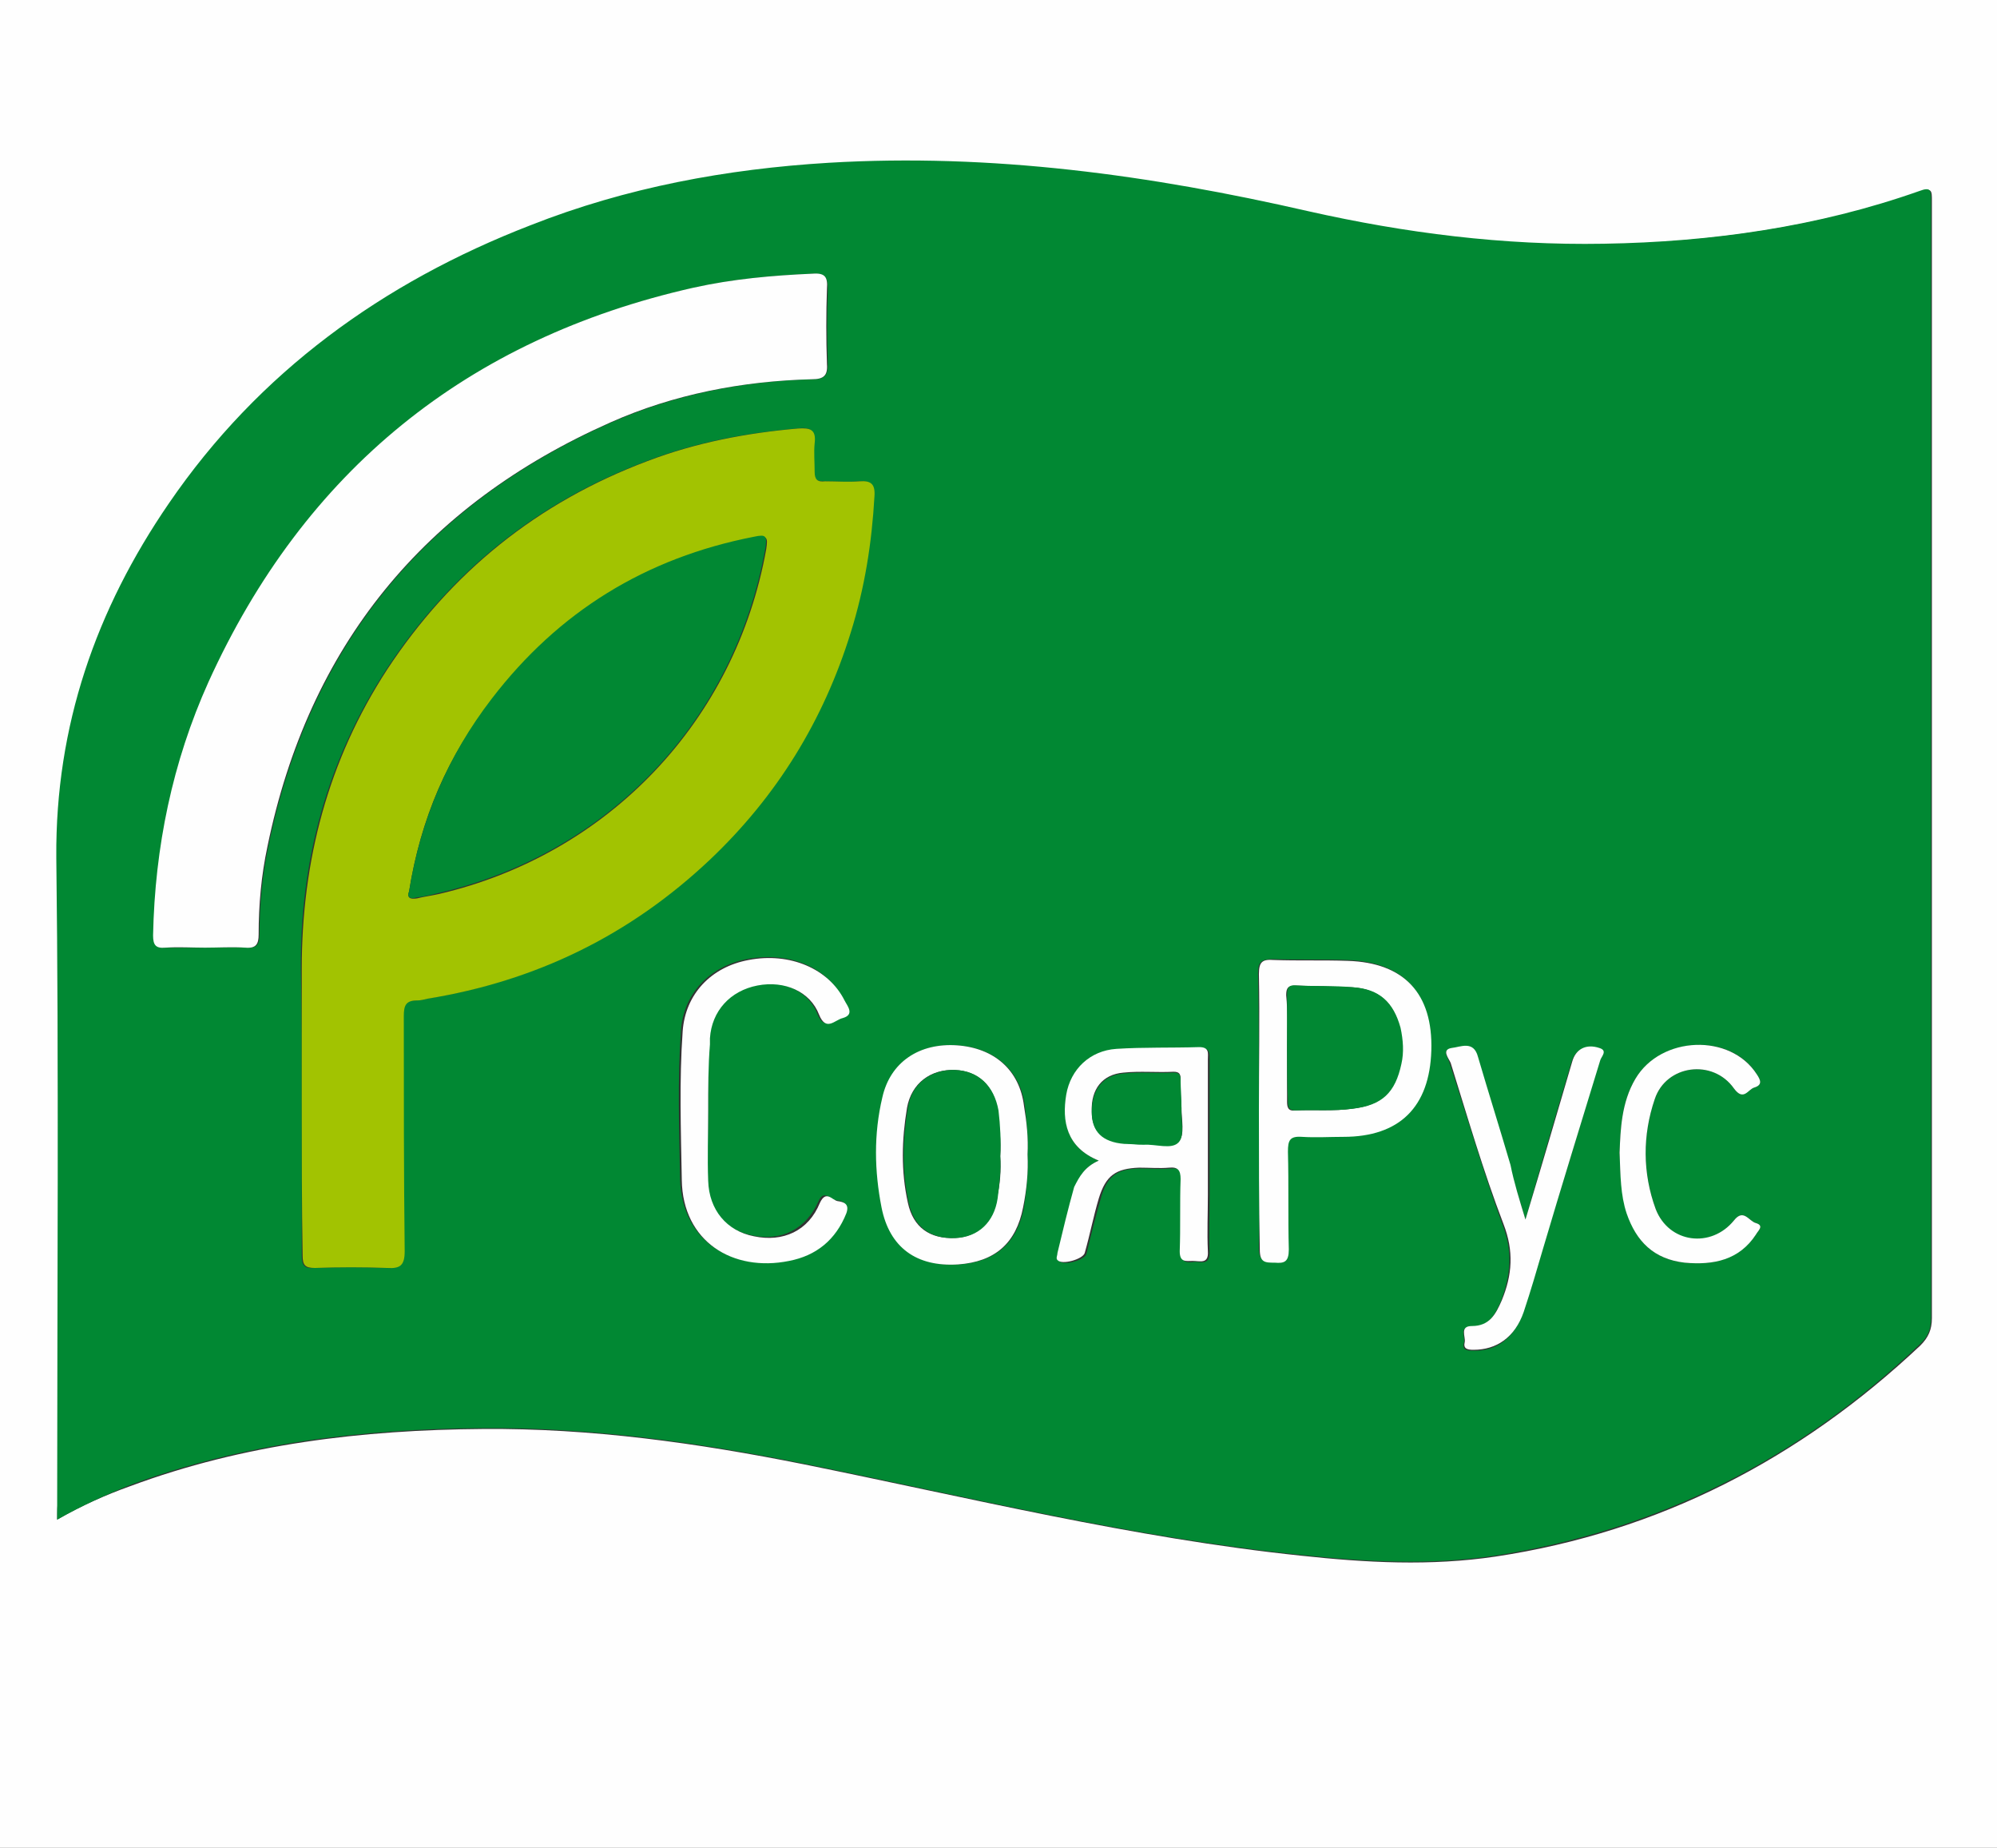
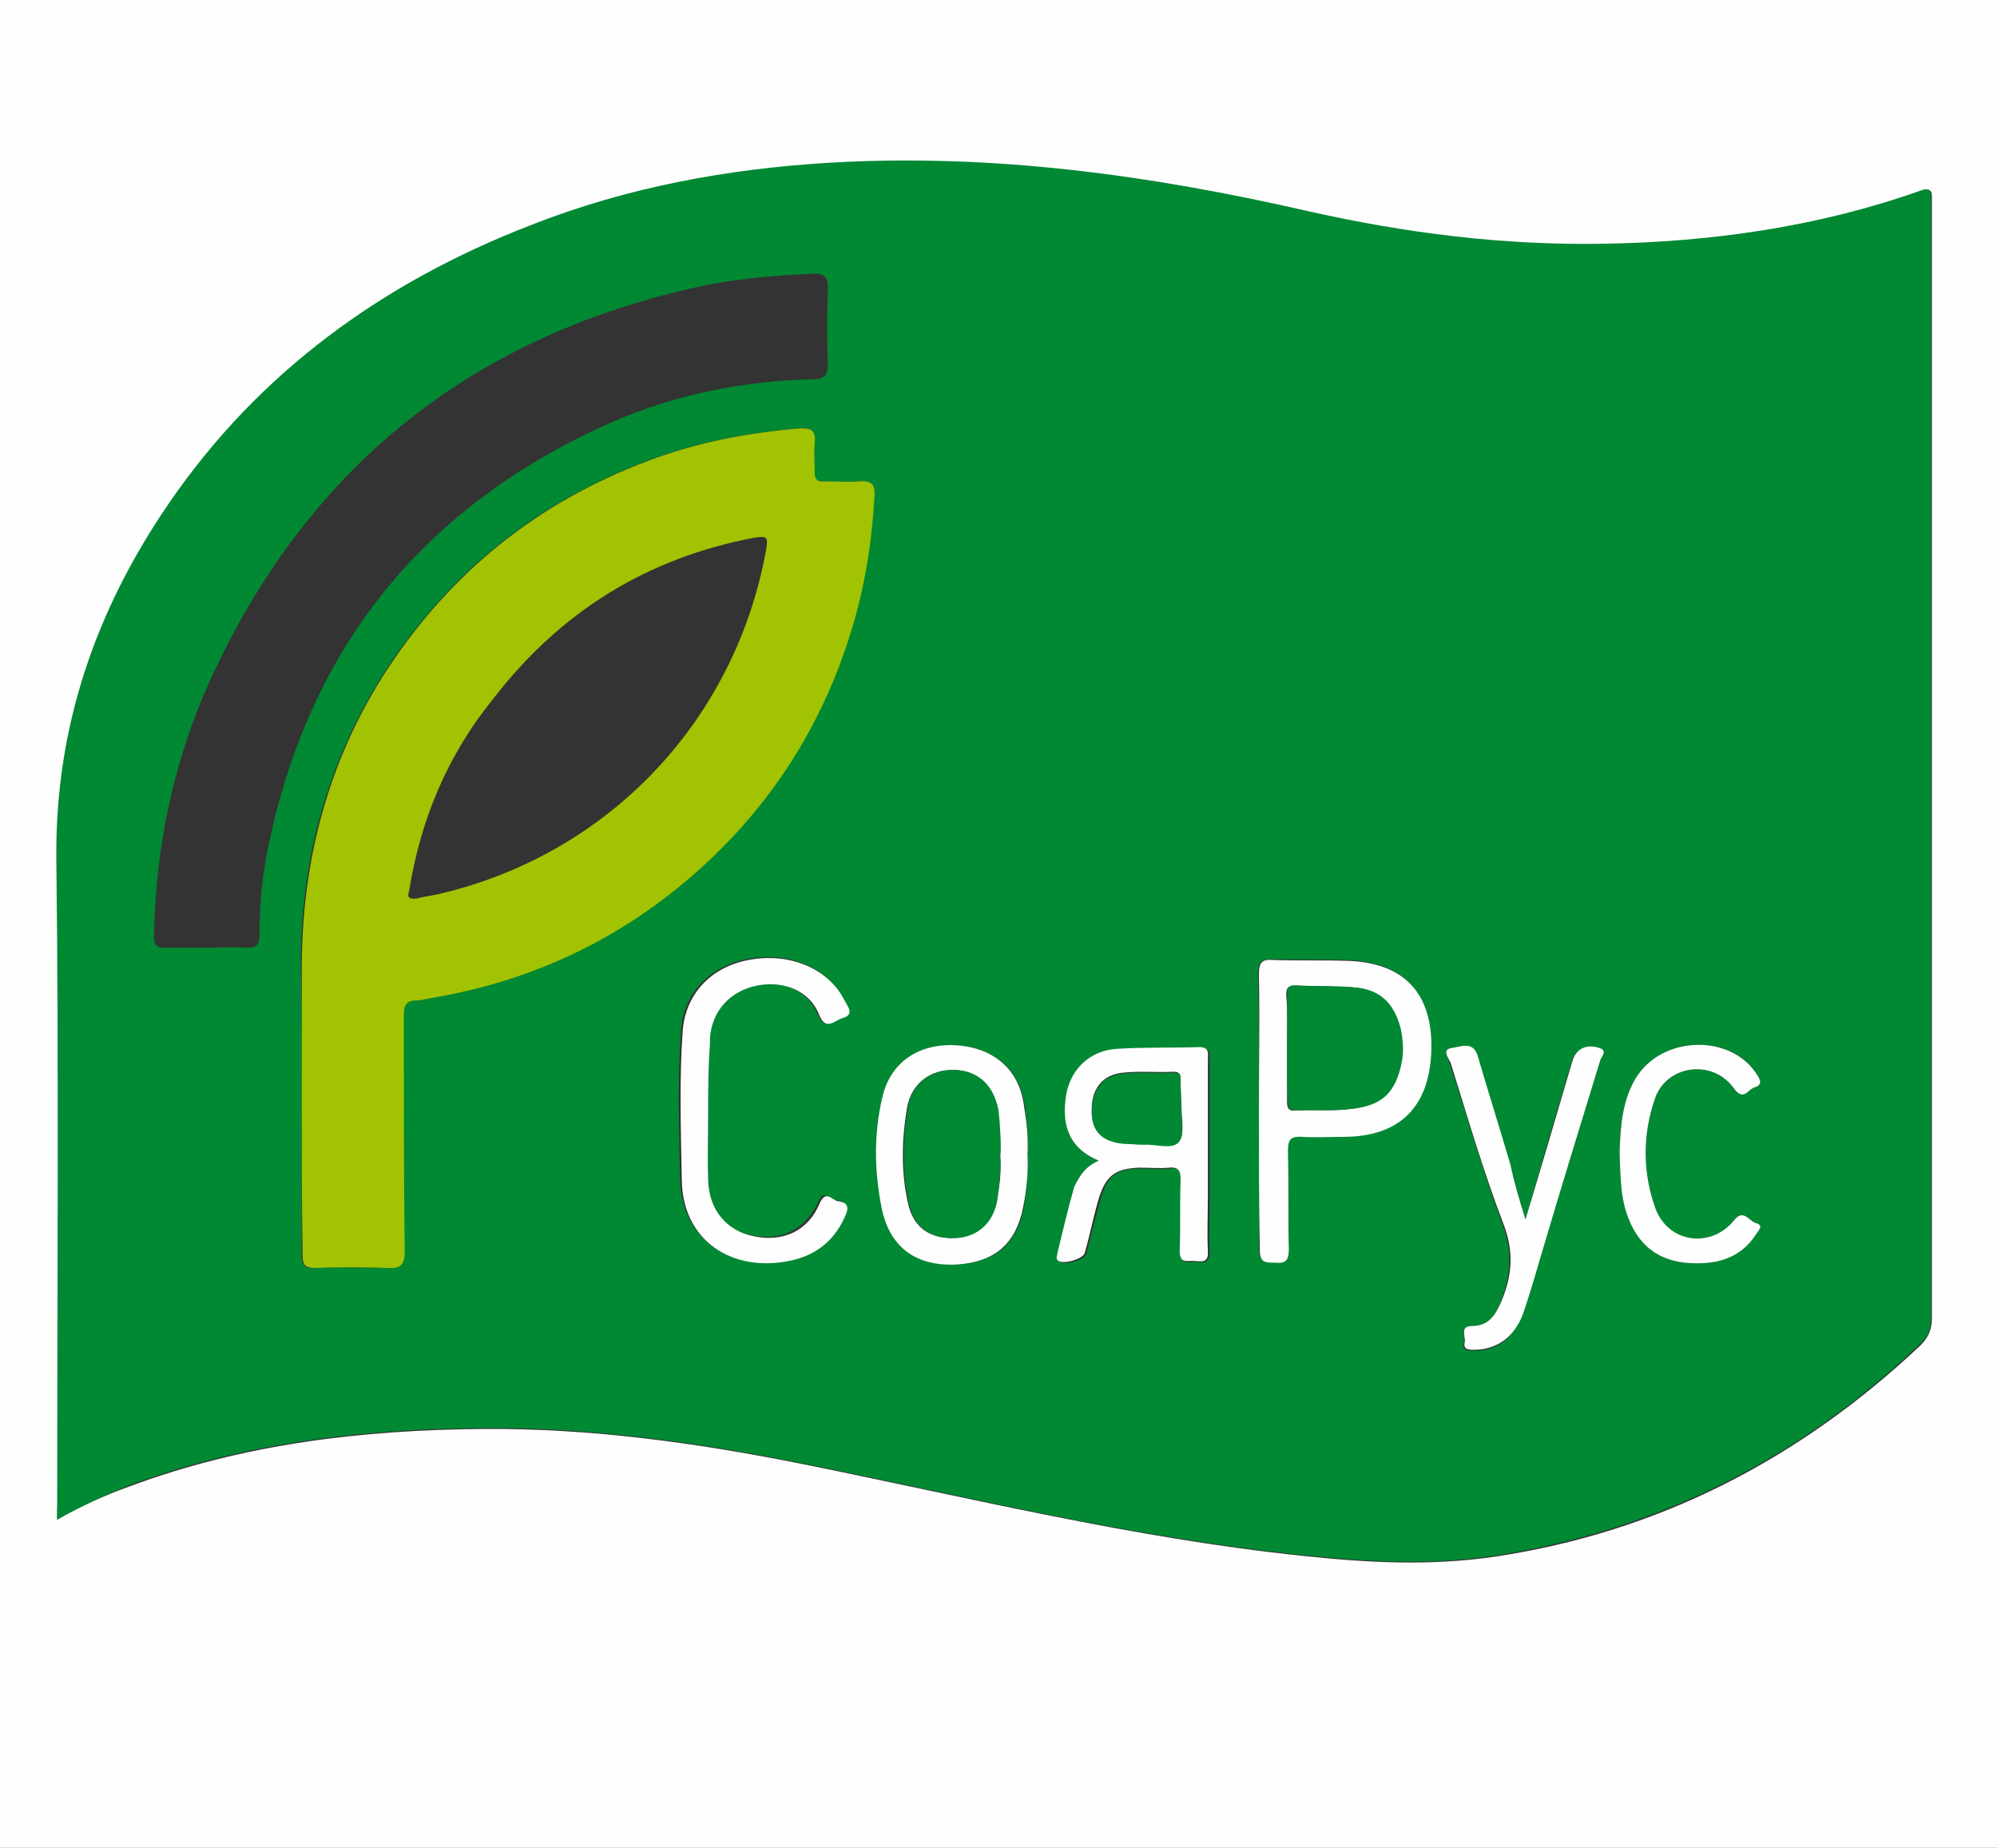
<svg xmlns="http://www.w3.org/2000/svg" version="1.1" id="Layer_1" x="0px" y="0px" viewBox="-184 315.9 227 210" xml:space="preserve" enable-background="new -184 315.9 227 210">
  <rect x="-184" y="315.9" width="227" height="210" fill="#333333" stroke="none" />
  <g>
    <path d="M44.5,416c0,37.8,0,75.6,0,113.4c0,1.1-0.2,1.4-1.4,1.4c-75.7,0-151.5,0-227.2,0c-1.1,0-1.4-0.2-1.4-1.4   c0-75.7,0-151.5,0-227.2c0-1.1,0.2-1.4,1.4-1.4c75.7,0,151.5,0,227.2,0c1.1,0,1.4,0.2,1.4,1.4C44.5,340.1,44.5,378,44.5,416z    M-177.5,488.6c2.8-1.6,5.5-2.8,8.3-3.8c12.9-4.8,26.4-6.4,40.1-6.5c12.3-0.1,24.4,1.6,36.4,4c18.8,3.8,37.5,8.4,56.6,10.4   c7.4,0.8,14.7,1.2,22.1,0.1c18.6-2.8,34.6-11.1,48.3-24c0.9-0.9,1.3-1.8,1.3-3.1c0-36.4,0-72.8,0-109.2c0-5.9,0-11.9,0-17.8   c0-1.1,0-1.5-1.3-1c-11.6,4-23.6,5.7-35.9,6c-11.3,0.2-22.5-1.2-33.6-3.7c-17.9-4.1-36-6.6-54.5-5.5c-11.7,0.7-23,2.8-33.9,7.1   c-16.7,6.6-30.8,16.7-41.1,31.6c-8.3,12.1-12.9,25.3-12.8,40.2c0.2,24.4,0.1,48.8,0.1,73.2C-177.5,487-177.5,487.6-177.5,488.6z" fill="#FEFEFE" />
    <path d="M-177.5,488.6c0-0.9,0-1.5,0-2.1c0-24.4,0.2-48.8-0.1-73.2c-0.1-14.9,4.5-28.1,12.8-40.2   c10.2-14.9,24.3-25.1,41.1-31.6c10.9-4.3,22.3-6.4,33.9-7.1c18.5-1.1,36.6,1.4,54.5,5.5c11.1,2.5,22.2,3.9,33.6,3.7   c12.2-0.2,24.3-1.9,35.9-6c1.3-0.5,1.3,0,1.3,1c0,5.9,0,11.9,0,17.8c0,36.4,0,72.8,0,109.2c0,1.3-0.3,2.2-1.3,3.1   c-13.6,12.9-29.6,21.1-48.3,24c-7.3,1.1-14.7,0.7-22.1-0.1c-19.2-2-37.8-6.6-56.6-10.4c-12-2.4-24.1-4.1-36.4-4   c-13.7,0.1-27.2,1.7-40.1,6.5C-172,485.8-174.7,487-177.5,488.6z M-149.7,441.1c0,5.8,0,11.6,0,17.5c0,1.1,0.3,1.5,1.4,1.4   c2.7-0.1,5.5-0.1,8.2,0c1.5,0.1,2-0.3,2-1.9c-0.1-8.9,0-17.8-0.1-26.7c0-1.2,0.2-1.8,1.5-1.8c0.4,0,0.8-0.1,1.2-0.2   c12.3-2,23.1-7.3,32.1-15.8c7.6-7.2,12.9-15.8,16-25.8c1.6-5,2.3-10.2,2.7-15.5c0.1-1.4-0.4-1.8-1.7-1.7c-1.3,0.1-2.6,0-3.9,0   c-0.9,0-1.2-0.2-1.2-1.1c0.1-1.1-0.1-2.1,0-3.2c0.2-1.6-0.5-1.9-1.9-1.7c-5.9,0.5-11.6,1.6-17.1,3.7c-12.5,4.7-22.3,12.6-29.6,23.7   c-6.7,10.3-9.8,21.7-9.7,34C-149.7,431-149.7,436-149.7,441.1z M-160.7,423.6c1.6,0,3.1-0.1,4.7,0c1.2,0.1,1.5-0.4,1.5-1.5   c0-3.4,0.3-6.7,1-10c4.7-22.8,17.8-38.8,39-48.2c7.3-3.2,15-4.7,22.9-4.9c1.3,0,1.7-0.4,1.7-1.7c-0.1-2.8-0.1-5.7,0-8.6   c0-1.3-0.3-1.7-1.6-1.7c-4.6,0.2-9.2,0.6-13.6,1.6c-25.8,5.8-44.2,20.8-55.1,44.8c-4.1,9.1-6.1,18.8-6.3,28.8   c0,1.1,0.3,1.5,1.4,1.4C-163.7,423.6-162.2,423.6-160.7,423.6z M-40.9,442c0,5.3,0.1,10.5,0,15.8c0,1.4,0.6,1.4,1.7,1.5   c1.2,0,1.7-0.2,1.6-1.5c-0.1-3.7,0-7.4-0.1-11.1c0-1.2,0.2-1.8,1.6-1.7c1.6,0.1,3.1,0,4.7,0c6.4,0,9.8-3.4,10-9.8   c0.2-6.5-3.1-10-9.5-10.2c-2.8-0.1-5.6,0-8.4-0.1c-1.3,0-1.7,0.3-1.7,1.6C-40.9,431.7-40.9,436.9-40.9,442z M-59.1,447.8   c-1.6,0.7-2.2,1.8-2.6,3.1c-0.7,2.5-1.3,5-1.9,7.5c-0.1,0.3-0.3,0.5,0,0.8c0.5,0.6,2.9-0.1,3.1-0.8c0.5-2.1,1-4.1,1.6-6.2   c0.7-2.6,1.8-3.5,4.6-3.5c1.1,0,2.2,0.1,3.4,0c1-0.1,1.3,0.3,1.3,1.3c-0.1,2.7,0,5.5-0.1,8.2c0,1.3,0.7,1.2,1.5,1.1   c0.8,0,1.7,0.4,1.7-1.1c-0.1-2.1,0-4.2,0-6.4c0-5.1,0-10.3,0-15.4c0-0.7,0.1-1.4-1-1.4c-3.1,0.1-6.3,0-9.4,0.2   c-3,0.2-5.2,2.3-5.7,5.2C-63.3,443.3-62.8,446.3-59.1,447.8z M-103.5,442.2C-103.5,442.2-103.5,442.2-103.5,442.2   c0-2.6,0-5.1,0-7.7c0-0.2,0-0.4,0-0.7c0.3-3.1,2.3-5.4,5.4-6c3-0.6,6,0.7,7,3.3c0.8,2,1.8,0.7,2.7,0.4c1.4-0.4,0.5-1.3,0.2-2   c-1.7-3.7-6.1-5.5-10.9-4.6c-4.2,0.8-7.2,3.9-7.5,8.1c-0.4,5.6-0.2,11.3-0.1,16.9c0.2,7,5.8,10.5,12.2,9.2c3.1-0.6,5.4-2.4,6.5-5.4   c0.4-1.1-0.3-1.4-1-1.4c-0.6-0.1-1.4-1.3-2,0.2c-1.4,3.1-4.2,4.5-7.5,3.8c-3.1-0.6-5.1-3-5.2-6.3   C-103.6,447.4-103.5,444.8-103.5,442.2z M-67.2,447.1c0.1-1.9-0.1-3.7-0.3-5.5c-0.5-4-3.4-6.6-7.6-6.9c-4.4-0.3-7.6,1.9-8.5,5.9   c-1,4.1-0.9,8.3-0.1,12.5c0.9,4.6,4.1,6.8,8.7,6.5c4.2-0.3,6.6-2.4,7.4-6.5C-67.3,451.1-67.1,449.1-67.2,447.1z M-10.6,454.5   c-0.7-2.3-1.3-4.2-1.8-6.1c-1.2-4.1-2.5-8.2-3.7-12.3c-0.5-1.9-2-1.1-3-1c-1.1,0.2-0.2,1.1-0.1,1.7c2,6.1,3.8,12.3,6,18.3   c1.2,3.1,0.9,5.8-0.2,8.7c-0.7,1.6-1.4,2.9-3.4,2.9c-1.4,0-0.6,1.1-0.8,1.8c-0.2,0.8,0.3,0.9,1,0.9c2.7,0.1,4.7-1.4,5.7-4.3   c0.8-2.4,1.5-4.8,2.2-7.2c2.2-7.1,4.4-14.3,6.5-21.4c0.1-0.4,0.9-1-0.1-1.4c-1.5-0.5-2.7,0.1-3.1,1.6   C-7.1,442.4-8.8,448.2-10.6,454.5z M0.1,446.9c0.1,2.7,0.2,4.9,0.9,6.9C2,457,4,459,7.5,459.4c3.2,0.3,6.1-0.3,8.1-3.2   c0.2-0.4,1-1,0-1.3c-0.8-0.2-1.4-1.7-2.5-0.3c-2.7,3.3-7.4,2.7-8.9-1.3c-1.5-4.1-1.5-8.4-0.1-12.5c1.3-3.9,6.6-4.6,9-1.2   c1,1.4,1.6,0.1,2.3-0.1c1-0.3,0.7-0.9,0.3-1.5c-2.9-4.7-10.8-4.4-13.8,0.5C0.3,441.2,0.2,444.3,0.1,446.9z" fill="#018833" />
    <path d="M-149.7,441.1c0-5,0-10.1,0-15.1c0-12.3,3-23.7,9.7-34c7.3-11.1,17.1-19,29.6-23.7c5.5-2.1,11.3-3.2,17.1-3.7   c1.4-0.1,2.1,0.1,1.9,1.7c-0.1,1,0,2.1,0,3.2c0,0.9,0.3,1.2,1.2,1.1c1.3,0,2.6,0.1,3.9,0c1.3-0.1,1.8,0.3,1.7,1.7   c-0.3,5.3-1.1,10.4-2.7,15.5c-3.1,10-8.4,18.6-16,25.8c-9.1,8.6-19.8,13.8-32.1,15.8c-0.4,0.1-0.8,0.2-1.2,0.2   c-1.3,0-1.5,0.6-1.5,1.8c0,8.9,0,17.8,0.1,26.7c0,1.6-0.5,2-2,1.9c-2.7-0.1-5.5-0.1-8.2,0c-1.1,0-1.4-0.3-1.4-1.4   C-149.7,452.7-149.7,446.9-149.7,441.1z M-137.5,417.2c-0.3,0.8,0.2,0.9,0.9,0.8c0.8-0.2,1.6-0.3,2.5-0.5   c19.3-4.5,33.7-19.7,37.2-39.2c0.2-1.4,0.1-1.5-1.3-1.3c-12.3,2.3-22.2,8.5-29.8,18.4C-133.1,401.7-136.2,409-137.5,417.2z" fill="#A2C301" />
-     <path d="M-160.7,423.6c-1.5,0-3-0.1-4.5,0c-1.1,0.1-1.4-0.3-1.4-1.4c0.2-10,2.2-19.7,6.3-28.8   c10.9-24,29.4-39,55.1-44.8c4.5-1,9-1.4,13.6-1.6c1.4-0.1,1.7,0.4,1.6,1.7c-0.1,2.8-0.1,5.7,0,8.6c0.1,1.3-0.4,1.7-1.7,1.7   c-7.9,0.2-15.7,1.7-22.9,4.9c-21.2,9.4-34.3,25.4-39,48.2c-0.7,3.3-1,6.6-1,10c0,1.1-0.3,1.6-1.5,1.5   C-157.6,423.5-159.2,423.6-160.7,423.6z" fill="#FEFEFE" />
    <path d="M-40.9,442c0-5.1,0.1-10.3,0-15.4c0-1.4,0.4-1.7,1.7-1.6c2.8,0.1,5.6,0,8.4,0.1c6.4,0.2,9.7,3.7,9.5,10.2   c-0.2,6.4-3.6,9.8-10,9.8c-1.6,0-3.1,0.1-4.7,0c-1.4-0.1-1.6,0.4-1.6,1.7c0.1,3.7,0,7.4,0.1,11.1c0,1.4-0.5,1.6-1.6,1.5   c-1.1,0-1.7,0-1.7-1.5C-40.9,452.5-40.9,447.3-40.9,442z M-37.7,434.9c0,2.1,0,4.1,0,6.2c0,0.6,0.1,1.1,0.9,1   c2.2-0.1,4.4,0.1,6.5-0.2c3.3-0.4,4.8-1.8,5.5-5.1c0.3-1.4,0.2-2.8-0.1-4.1c-0.7-2.9-2.4-4.4-5.4-4.6c-2.1-0.1-4.2-0.1-6.4-0.2   c-0.9,0-1.1,0.3-1.1,1.1C-37.6,431-37.7,432.9-37.7,434.9z" fill="#FEFEFE" />
    <path d="M-59.1,447.8c-3.7-1.5-4.2-4.5-3.7-7.5c0.5-2.9,2.7-5,5.7-5.2c3.1-0.2,6.3-0.1,9.4-0.2c1.2,0,1,0.7,1,1.4   c0,5.1,0,10.3,0,15.4c0,2.1-0.1,4.3,0,6.4c0.1,1.5-0.9,1.1-1.7,1.1c-0.8,0-1.5,0.2-1.5-1.1c0.1-2.7,0-5.5,0.1-8.2   c0-1-0.3-1.4-1.3-1.3c-1.1,0.1-2.2,0-3.4,0c-2.7,0.1-3.8,0.9-4.6,3.5c-0.6,2-1,4.1-1.6,6.2c-0.2,0.7-2.6,1.4-3.1,0.8   c-0.2-0.2,0-0.5,0-0.8c0.6-2.5,1.2-5,1.9-7.5C-61.3,449.6-60.7,448.5-59.1,447.8z M-49.7,441.8C-49.7,441.8-49.7,441.8-49.7,441.8   c-0.1-1.1-0.1-2.1-0.1-3.2c0-0.6-0.1-0.9-0.8-0.9c-1.9,0.1-3.8-0.1-5.7,0.1c-2.4,0.2-3.7,1.9-3.6,4.4c0,2.2,1.2,3.4,3.7,3.6   c0.7,0.1,1.4,0.2,2.2,0.1c1.4-0.1,3.2,0.6,4-0.3C-49.3,444.9-49.7,443.1-49.7,441.8z" fill="#FEFEFE" />
    <path d="M-103.5,442.2c0,2.6-0.1,5.3,0,7.9c0.1,3.3,2.1,5.7,5.2,6.3c3.3,0.7,6.2-0.6,7.5-3.8c0.7-1.5,1.4-0.3,2-0.2   c0.7,0.1,1.4,0.3,1,1.4c-1.2,3-3.4,4.8-6.5,5.4c-6.4,1.3-12.1-2.2-12.2-9.2c-0.1-5.6-0.3-11.3,0.1-16.9c0.3-4.2,3.2-7.3,7.5-8.1   c4.7-0.9,9.1,1,10.9,4.6c0.3,0.6,1.2,1.6-0.2,2c-0.9,0.2-1.9,1.6-2.7-0.4c-1-2.6-3.9-3.9-7-3.3c-3.1,0.6-5.2,2.9-5.4,6   c0,0.2,0,0.4,0,0.7C-103.5,437-103.5,439.6-103.5,442.2C-103.5,442.2-103.5,442.2-103.5,442.2z" fill="#FEFEFE" />
    <path d="M-67.2,447.1c0.1,2-0.1,4-0.5,6c-0.8,4.1-3.2,6.2-7.4,6.5c-4.7,0.3-7.8-1.9-8.7-6.5c-0.8-4.1-0.9-8.3,0.1-12.5   c0.9-4,4.2-6.2,8.5-5.9c4.2,0.3,7.1,2.8,7.6,6.9C-67.3,443.4-67.1,445.2-67.2,447.1z M-70.3,447.3c0.1-1.7-0.1-3.5-0.3-5.2   c-0.4-2.8-2.2-4.5-4.9-4.6c-2.7-0.1-4.9,1.5-5.4,4.3c-0.6,3.6-0.7,7.2,0.1,10.8c0.6,2.8,2.5,4.1,5.3,4c2.6-0.1,4.4-1.8,4.8-4.5   C-70.3,450.5-70.2,448.9-70.3,447.3z" fill="#FEFEFE" />
    <path d="M-10.6,454.5c1.9-6.3,3.6-12.1,5.3-17.9c0.4-1.5,1.6-2.1,3.1-1.6c1,0.3,0.2,1,0.1,1.4   c-2.2,7.2-4.4,14.3-6.5,21.4c-0.7,2.4-1.4,4.8-2.2,7.2c-1,2.9-3.1,4.3-5.7,4.3c-0.7,0-1.2-0.1-1-0.9c0.1-0.6-0.6-1.8,0.8-1.8   c2,0,2.7-1.3,3.4-2.9c1.2-2.9,1.4-5.6,0.2-8.7c-2.3-6-4.1-12.2-6-18.3c-0.2-0.5-1.1-1.5,0.1-1.7c1-0.1,2.5-0.9,3,1   c1.2,4.1,2.5,8.2,3.7,12.3C-11.9,450.3-11.3,452.2-10.6,454.5z" fill="#FEFEFE" />
    <path d="M0.1,446.9c0.1-2.6,0.2-5.7,1.8-8.4c2.9-4.9,10.8-5.2,13.8-0.5c0.4,0.6,0.7,1.2-0.3,1.5   c-0.7,0.2-1.2,1.6-2.3,0.1c-2.4-3.4-7.7-2.7-9,1.2c-1.4,4.1-1.4,8.4,0.1,12.5c1.5,3.9,6.3,4.5,8.9,1.3c1.1-1.4,1.7,0.1,2.5,0.3   c1,0.3,0.2,0.9,0,1.3c-1.9,2.9-4.8,3.5-8.1,3.2C4,459,2,457,0.9,453.8C0.2,451.7,0.2,449.5,0.1,446.9z" fill="#FEFEFE" />
-     <path d="M-137.5,417.2c1.3-8.1,4.4-15.4,9.4-21.9c7.6-9.9,17.5-16,29.8-18.4c1.4-0.3,1.5-0.1,1.3,1.3   c-3.5,19.6-17.8,34.7-37.2,39.2c-0.8,0.2-1.6,0.4-2.5,0.5C-137.3,418.1-137.8,417.9-137.5,417.2z" fill="#018833" />
    <path d="M-37.7,434.9c0-2,0-3.9,0-5.9c0-0.9,0.2-1.2,1.1-1.1c2.1,0.1,4.2,0,6.4,0.2c3,0.2,4.6,1.7,5.4,4.6   c0.3,1.4,0.4,2.8,0.1,4.1c-0.7,3.3-2.2,4.7-5.5,5.1c-2.2,0.3-4.4,0.1-6.5,0.2c-0.8,0-0.9-0.4-0.9-1   C-37.7,439-37.7,436.9-37.7,434.9z" fill="#018833" />
    <path d="M-49.7,441.8c-0.1,1.3,0.4,3.1-0.3,3.9c-0.8,0.9-2.6,0.2-4,0.3c-0.7,0-1.4-0.1-2.2-0.1   c-2.5-0.2-3.7-1.4-3.7-3.6c0-2.5,1.2-4.2,3.6-4.4c1.9-0.2,3.8,0,5.7-0.1c0.7,0,0.8,0.3,0.8,0.9C-49.8,439.7-49.7,440.7-49.7,441.8   C-49.7,441.8-49.7,441.8-49.7,441.8z" fill="#018833" />
    <path d="M-70.3,447.3c0.1,1.6-0.1,3.2-0.3,4.8c-0.4,2.7-2.2,4.4-4.8,4.5c-2.8,0.1-4.7-1.2-5.3-4   c-0.8-3.6-0.7-7.2-0.1-10.8c0.4-2.8,2.7-4.4,5.4-4.3c2.6,0.1,4.4,1.8,4.9,4.6C-70.3,443.8-70.2,445.6-70.3,447.3z" fill="#018833" />
  </g>
</svg>